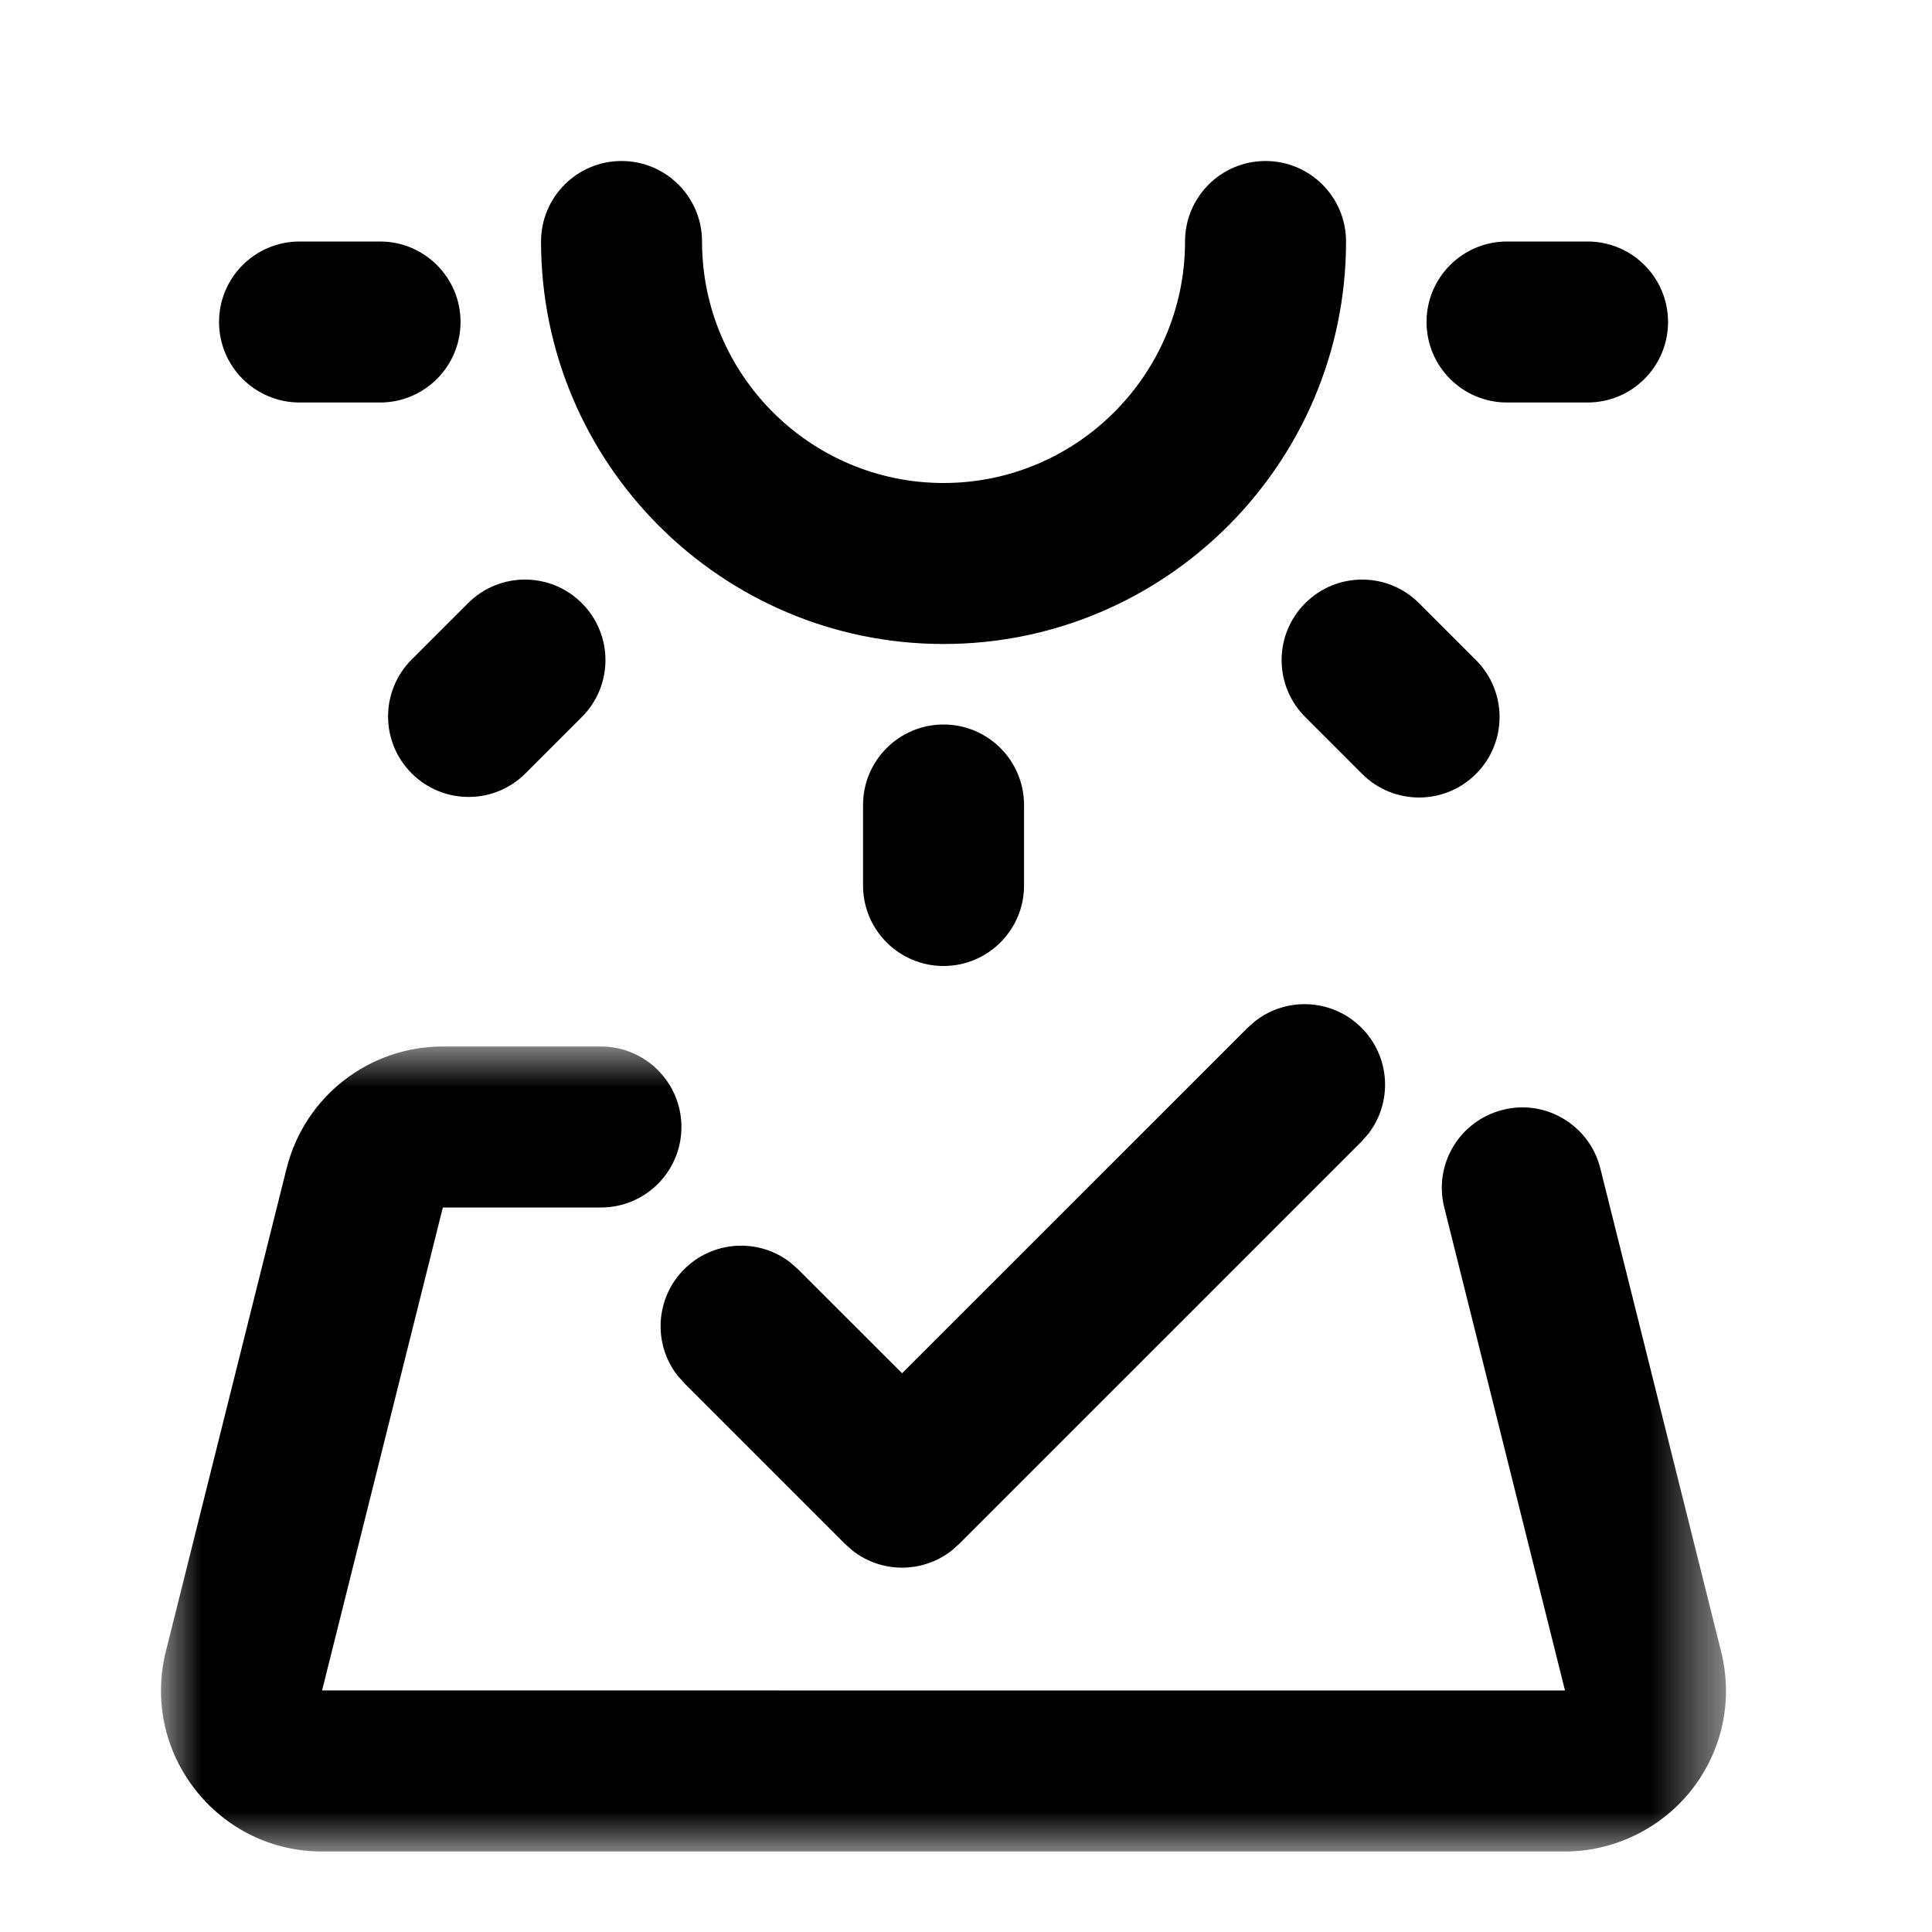
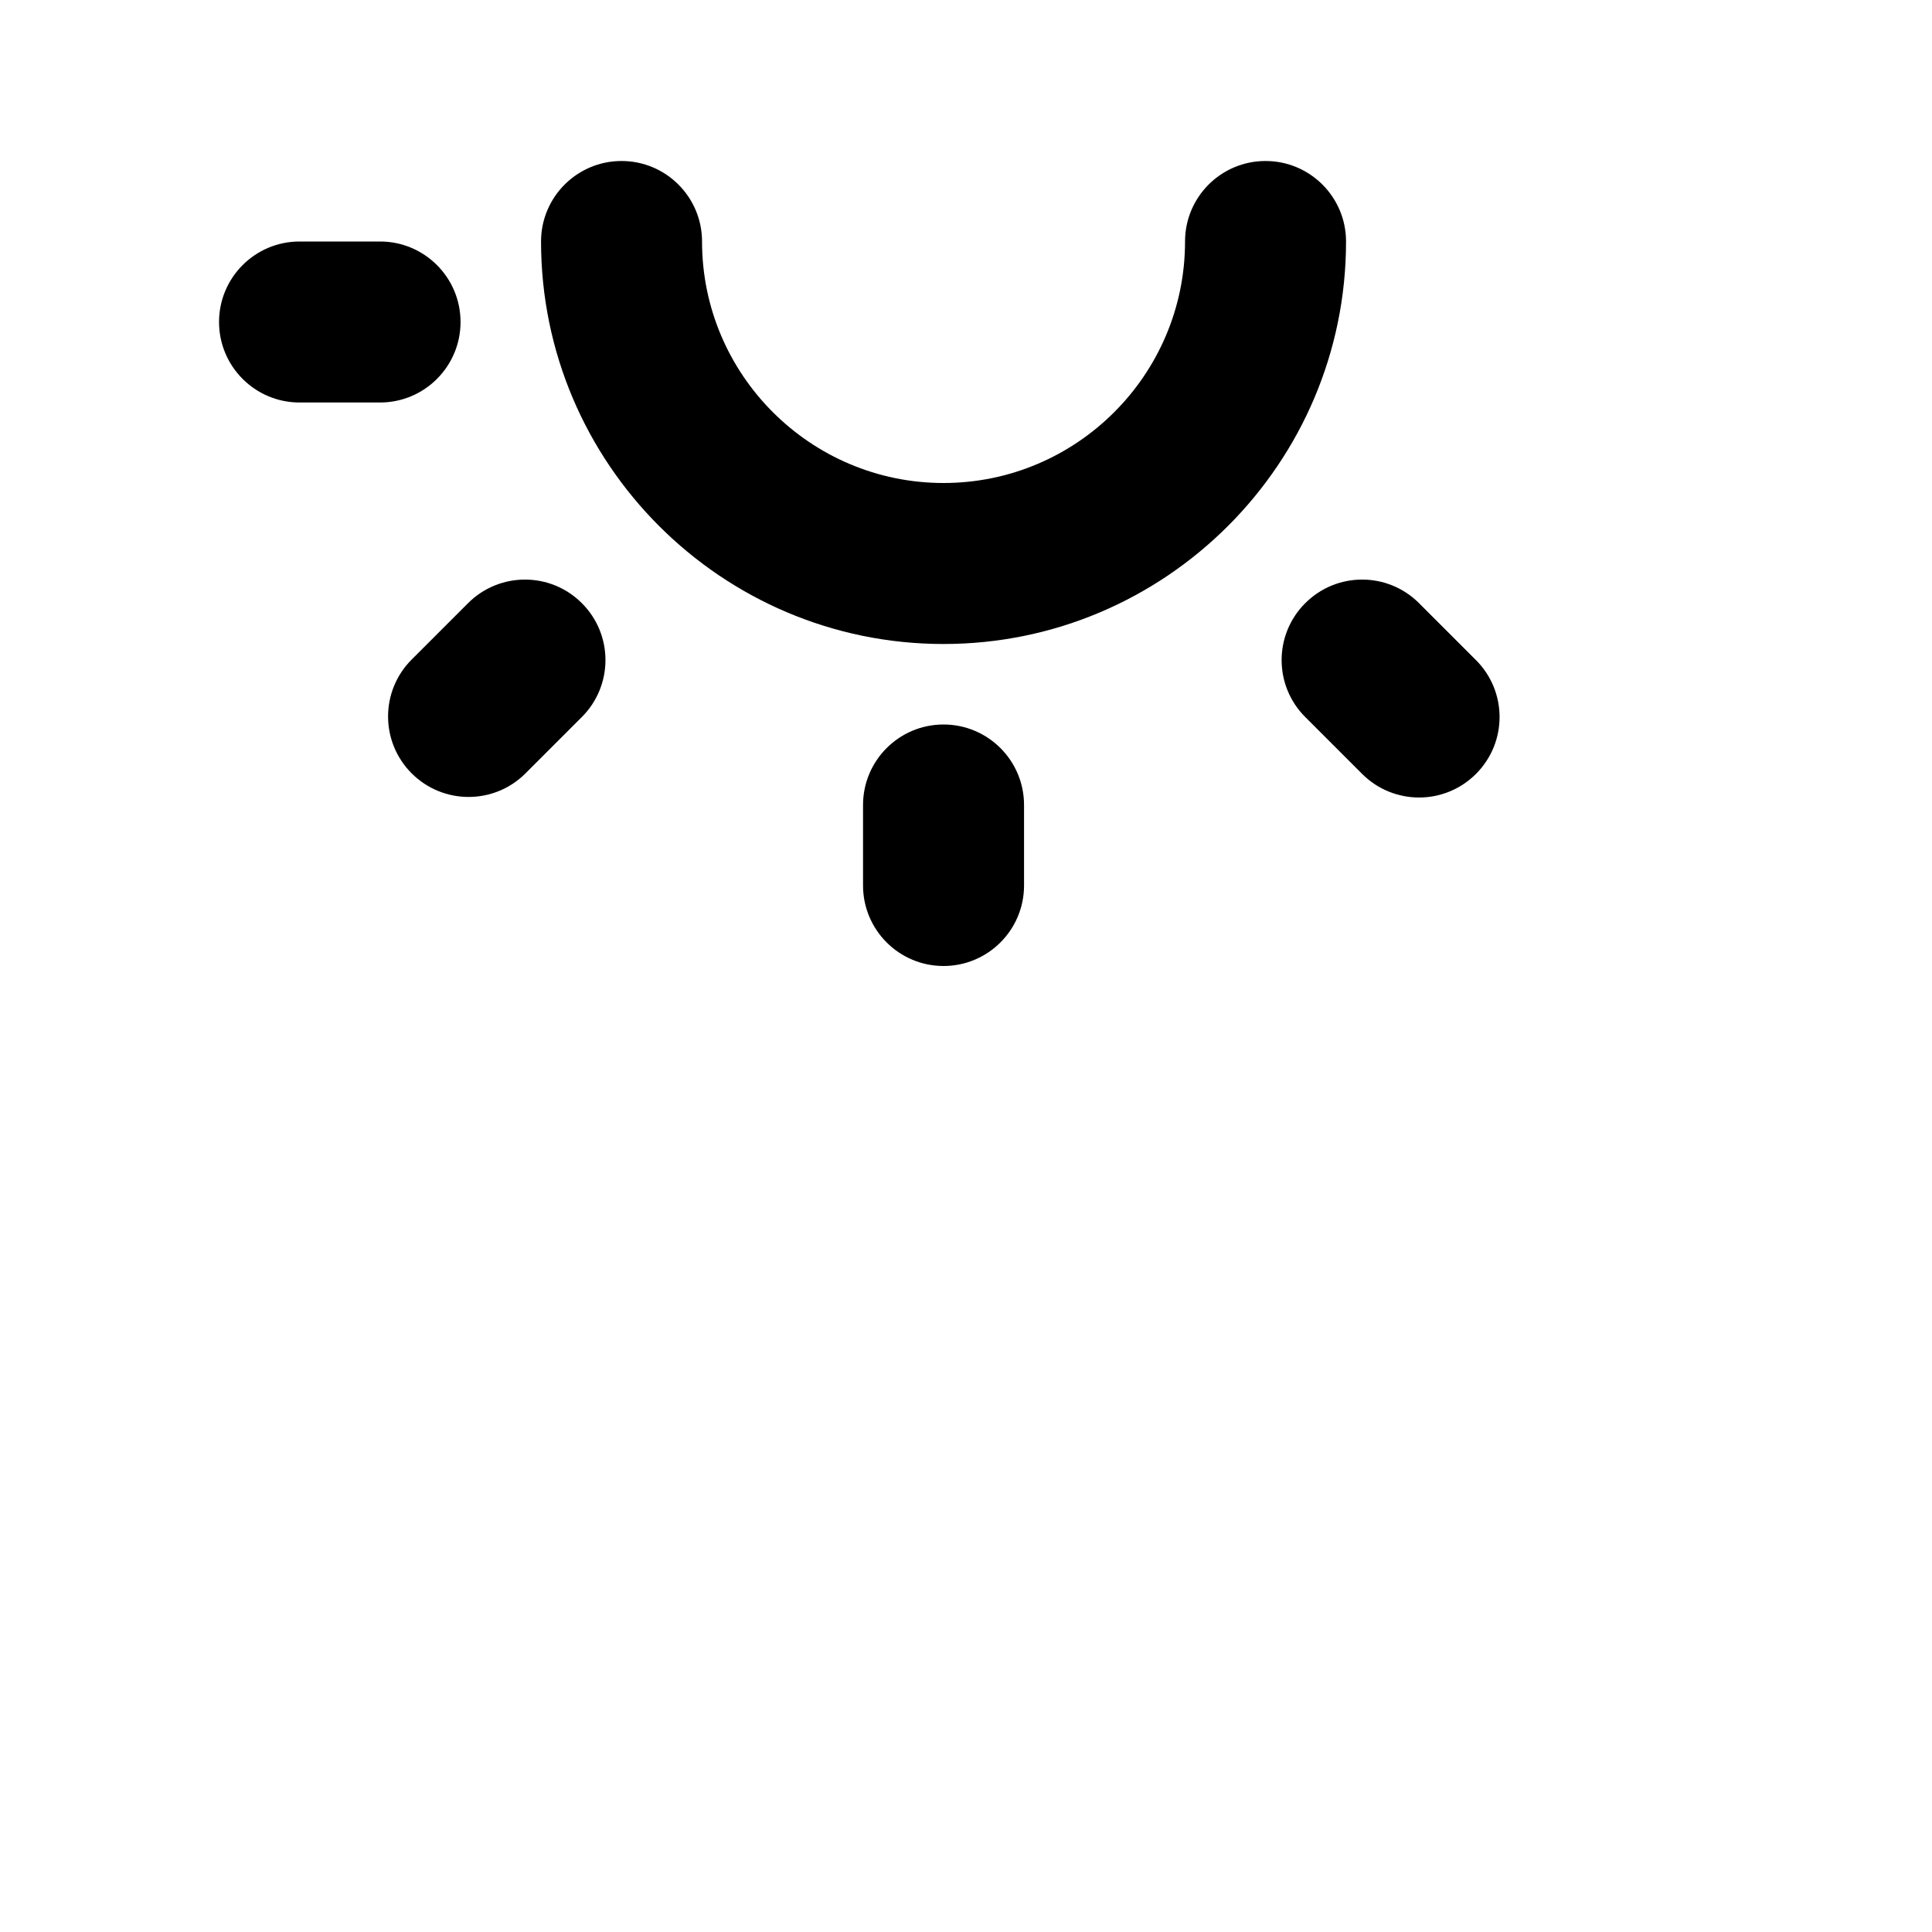
<svg xmlns="http://www.w3.org/2000/svg" xmlns:xlink="http://www.w3.org/1999/xlink" width="24px" height="24px" viewBox="0 0 24 24" version="1.1">
  <title>Icons/Features/Kleurvast</title>
  <defs>
-     <polygon id="path-1" points="7.77671113e-16 0 19.441 0 19.441 10 7.77671113e-16 10" />
-   </defs>
+     </defs>
  <g id="Icons/Features/Kleurvast" stroke="none" stroke-width="1" fill="none" fill-rule="evenodd">
    <g id="Group-18" transform="translate(2, 2)">
      <path d="M9.721,6 C6.964,6 4.721,3.757 4.721,1 C4.721,0.448 5.169,0 5.721,0 C6.273,0 6.721,0.448 6.721,1 C6.721,2.654 8.067,4 9.721,4 C11.375,4 12.721,2.654 12.721,1 C12.721,0.448 13.168,0 13.721,0 C14.273,0 14.721,0.448 14.721,1 C14.721,3.757 12.477,6 9.721,6" id="Fill-1" fill="#000000" />
      <path d="M2.721,3 L1.721,3 C1.169,3 0.721,2.552 0.721,2 C0.721,1.448 1.169,1 1.721,1 L2.721,1 C3.273,1 3.721,1.448 3.721,2 C3.721,2.552 3.273,3 2.721,3" id="Fill-3" fill="#000000" />
-       <path d="M17.721,3 L16.721,3 C16.168,3 15.721,2.552 15.721,2 C15.721,1.448 16.168,1 16.721,1 L17.721,1 C18.274,1 18.721,1.448 18.721,2 C18.721,2.552 18.274,3 17.721,3" id="Fill-5" fill="#000000" />
      <path d="M9.721,10 C9.169,10 8.721,9.552 8.721,9 L8.721,8 C8.721,7.448 9.169,7 9.721,7 C10.273,7 10.721,7.448 10.721,8 L10.721,9 C10.721,9.552 10.273,10 9.721,10" id="Fill-7" fill="#000000" />
      <path d="M15.628,7.907 C15.372,7.907 15.116,7.809 14.921,7.614 L14.214,6.907 C13.823,6.516 13.823,5.884 14.214,5.493 C14.605,5.102 15.237,5.102 15.628,5.493 L16.335,6.2 C16.726,6.591 16.726,7.223 16.335,7.614 C16.14,7.809 15.884,7.907 15.628,7.907" id="Fill-9" fill="#000000" />
      <path d="M3.821,7.9 C3.565,7.9 3.309,7.802 3.114,7.607 C2.723,7.216 2.723,6.584 3.114,6.193 L3.814,5.493 C4.205,5.102 4.838,5.102 5.228,5.493 C5.619,5.883 5.619,6.516 5.228,6.907 L4.528,7.607 C4.333,7.802 4.077,7.9 3.821,7.9" id="Fill-11" fill="#000000" />
      <g id="Group-15" transform="translate(0, 11)">
        <mask id="mask-2" fill="white">
          <use xlink:href="#path-1" />
        </mask>
        <g id="Clip-14" />
-         <path d="M17.441,10 L2.001,10 C1.381,10 0.807,9.72 0.425,9.231 C0.043,8.742 -0.09,8.116 0.06,7.515 L1.56,1.515 C1.784,0.622 2.582,0 3.501,0 L5.465,0 C6.017,0 6.465,0.448 6.465,1 C6.465,1.553 6.017,2 5.465,2 L3.501,2 L2.001,7.999 L17.441,8 L15.941,1.999 C15.806,1.464 16.132,0.921 16.669,0.787 C17.202,0.651 17.747,0.979 17.88,1.515 L19.38,7.515 C19.531,8.117 19.398,8.742 19.018,9.229 C18.64,9.713 18.051,10 17.441,10" id="Fill-13" fill="#000000" mask="url(#mask-2)" />
      </g>
-       <path d="M14.913,10.767 C14.557,10.411 13.991,10.375 13.593,10.684 L13.499,10.767 L9.206,15.059 L7.913,13.767 L7.819,13.684 C7.421,13.375 6.855,13.411 6.499,13.767 C6.143,14.123 6.107,14.689 6.416,15.087 L6.499,15.181 L8.499,17.181 L8.593,17.264 C8.954,17.544 9.458,17.544 9.819,17.264 L9.913,17.181 L14.913,12.181 L14.996,12.087 C15.305,11.689 15.269,11.123 14.913,10.767" id="Fill-16" fill="#000000" />
    </g>
  </g>
</svg>